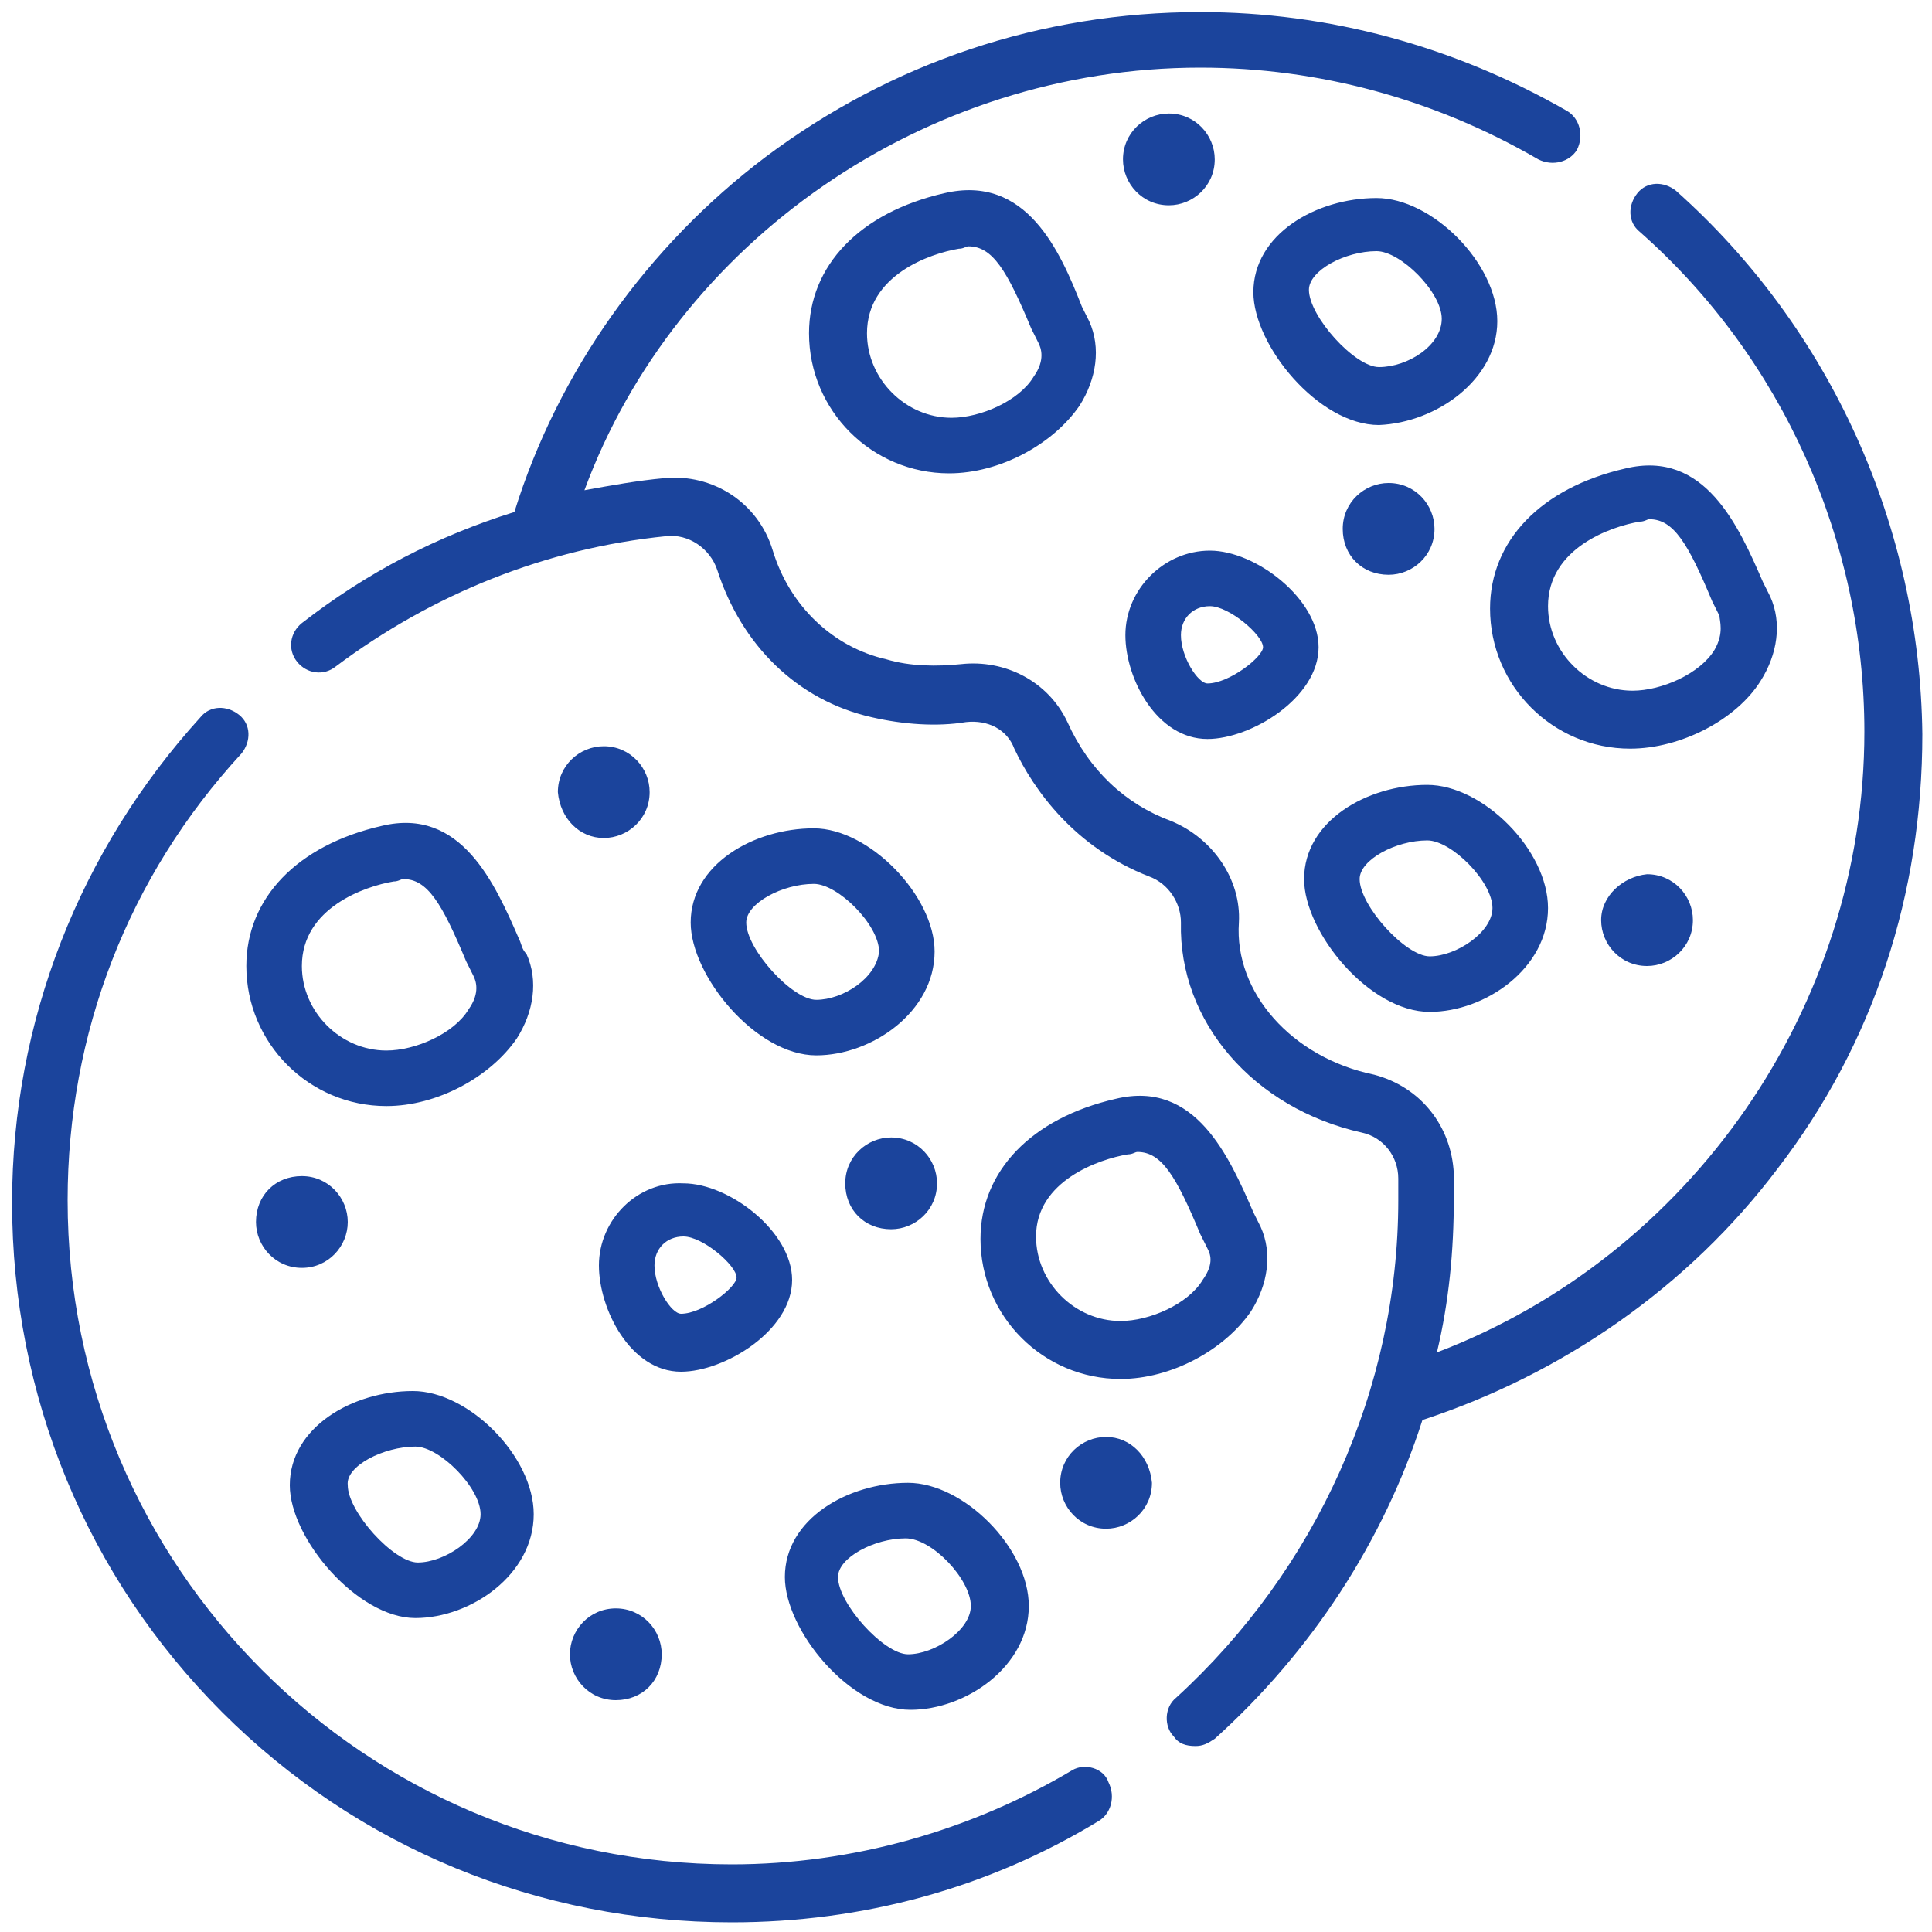
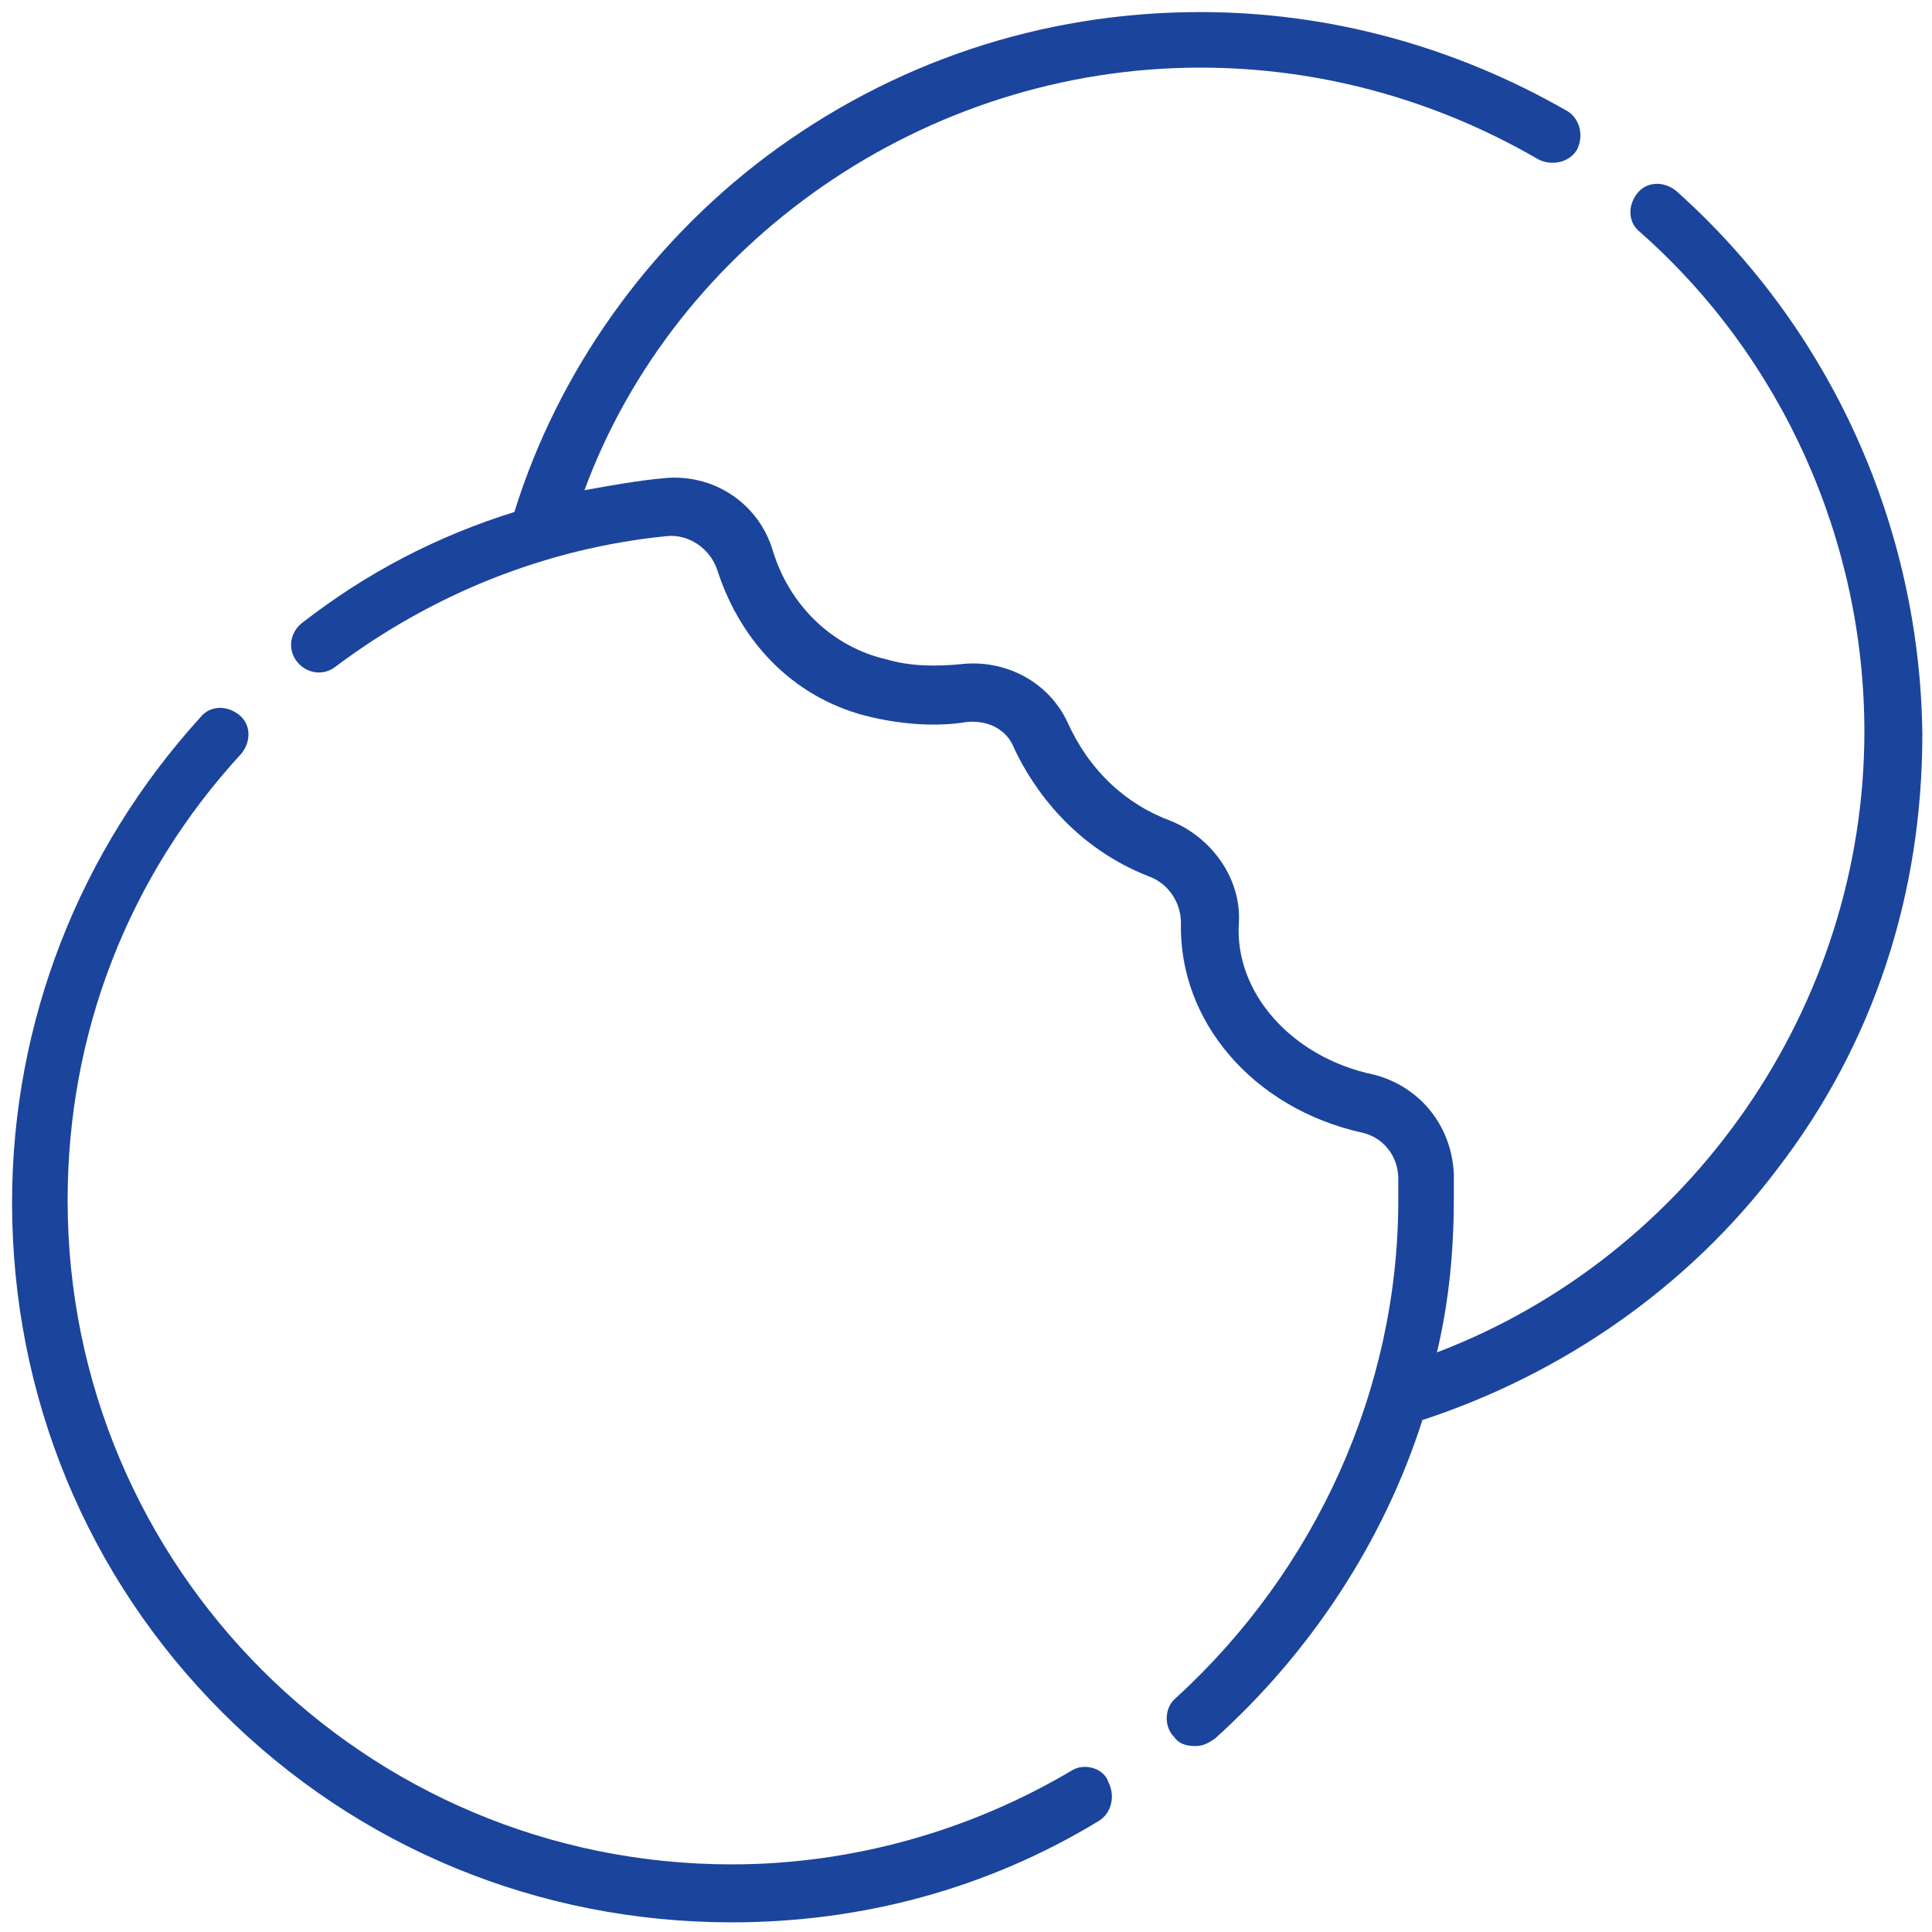
<svg xmlns="http://www.w3.org/2000/svg" xml:space="preserve" style="enable-background:new 0 0 80 80" viewBox="0 0 80 80" fill="#1B449C">
  <path d="M69.4 7.9c-.5-.4-1.2-.4-1.6.1-.4.5-.4 1.2.1 1.6 5.9 5.2 9.3 12.8 9.3 20.7C77.2 41.7 70 52 59.5 56c.5-2.1.7-4.2.7-6.4v-1c-.1-2-1.4-3.6-3.3-4.1-3.4-.7-5.8-3.4-5.6-6.3.1-1.8-1.1-3.5-2.8-4.2-1.9-.7-3.4-2.1-4.3-4.1-.8-1.7-2.6-2.6-4.4-2.4-1 .1-2.1.1-3.1-.2-2.2-.5-4-2.2-4.7-4.5-.6-2-2.5-3.2-4.5-3-1.1.1-2.2.3-3.3.5C28 10 38.3 2.8 49.7 2.8c4.9 0 9.7 1.3 14 3.8.6.3 1.3.1 1.6-.4.3-.6.1-1.3-.4-1.6C60.2 1.9 55 .5 49.7.5c-6.6 0-12.8 2.1-18 6-4.9 3.7-8.6 8.9-10.4 14.7-3.2 1-6.1 2.5-8.8 4.6-.5.4-.6 1.1-.2 1.6.4.5 1.1.6 1.6.2 4-3 8.7-4.9 13.7-5.4.9-.1 1.8.5 2.1 1.4 1 3.1 3.3 5.4 6.4 6.1 1.3.3 2.7.4 3.9.2.9-.1 1.7.3 2 1.1.8 1.7 2.5 4.1 5.6 5.3.8.3 1.3 1.1 1.3 1.9-.1 4.1 3 7.7 7.5 8.7.9.2 1.5 1 1.5 1.9v.9c0 7.8-3.4 15.3-9.2 20.6-.5.4-.5 1.2-.1 1.6.2.3.5.4.9.4.3 0 .5-.1.8-.3 4-3.6 7-8.2 8.6-13.2 5.8-1.9 11-5.5 14.7-10.4 4-5.2 6-11.4 6-18-.1-8.6-3.8-16.8-10.2-22.5zM44.4 73.3c-4.2 2.5-9.1 3.9-14.1 3.9-15.2 0-27.5-12.3-27.5-27.5 0-6.9 2.5-13.4 7.2-18.5.4-.5.4-1.2-.1-1.6-.5-.4-1.2-.4-1.6.1C3.3 35.2.5 42.3.5 49.8c0 8 3.1 15.5 8.7 21.1 5.6 5.6 13.1 8.7 21.1 8.7 5.4 0 10.6-1.4 15.2-4.2.5-.3.7-1 .4-1.6-.2-.6-1-.8-1.5-.5z" />
-   <path d="M21.5 38.9c-1-2.3-2.4-5.5-5.7-4.7-3.5.8-5.6 3-5.6 5.8 0 3.2 2.6 5.8 5.8 5.8 2.1 0 4.3-1.2 5.4-2.8.7-1.1.9-2.4.4-3.5-.2-.2-.2-.4-.3-.6zm-2.1 2.9c-.6 1-2.2 1.7-3.4 1.7-1.9 0-3.5-1.6-3.5-3.5 0-2.4 2.6-3.3 3.8-3.5.2 0 .3-.1.4-.1 1 0 1.6 1 2.6 3.4l.3.6c.1.2.3.7-.2 1.4zM46.4 57.1c2.1 0 4.3-1.2 5.4-2.8.7-1.1.9-2.4.4-3.5l-.3-.6c-1-2.3-2.4-5.5-5.7-4.7-3.5.8-5.6 3-5.6 5.8 0 3.2 2.6 5.8 5.8 5.8zm.3-9.3c.2 0 .3-.1.4-.1 1 0 1.6 1 2.6 3.4l.3.6c.1.2.3.6-.2 1.3-.6 1-2.2 1.7-3.4 1.7-1.9 0-3.5-1.6-3.5-3.5 0-2.3 2.6-3.2 3.8-3.4zM32.5 65.3c0 2.2 2.7 5.5 5.2 5.5 2.3 0 4.9-1.8 4.9-4.3 0-2.4-2.7-5.1-5-5.1-2.5 0-5.1 1.5-5.1 3.9zm7.7 1.2c0 1-1.5 2-2.6 2-1 0-2.9-2.1-2.9-3.2 0-.8 1.5-1.6 2.8-1.6 1.1 0 2.7 1.7 2.7 2.8zM33.7 34.3c-2.5 0-5.1 1.5-5.1 3.9 0 2.2 2.7 5.5 5.2 5.5 2.3 0 4.9-1.8 4.9-4.3 0-2.3-2.7-5.1-5-5.1zm.1 7.1c-1 0-2.9-2.1-2.9-3.2 0-.8 1.5-1.6 2.8-1.6 1 0 2.7 1.7 2.7 2.8-.1 1.1-1.5 2-2.6 2zM17.2 67c2.3 0 4.9-1.8 4.9-4.3 0-2.4-2.7-5.1-5-5.1-2.5 0-5.1 1.5-5.1 3.9 0 2.2 2.8 5.5 5.2 5.5zm0-7.1c1 0 2.7 1.7 2.7 2.8 0 1-1.5 2-2.6 2-1 0-2.9-2.1-2.9-3.2-.1-.8 1.5-1.6 2.8-1.6zM24.8 52.4c0 1.8 1.3 4.4 3.4 4.4 1.8 0 4.6-1.7 4.6-3.8 0-2-2.6-4-4.5-4-1.9-.1-3.5 1.5-3.5 3.4zm5.7.5c0 .4-1.4 1.5-2.3 1.5-.4 0-1.1-1.1-1.1-2 0-.7.5-1.2 1.2-1.2.8 0 2.2 1.2 2.2 1.7zM23.6 68.5c0 1 .8 1.9 1.9 1.9s1.9-.8 1.9-1.9c0-1-.8-1.9-1.9-1.9s-1.9.9-1.9 1.9zM36.9 50.9c1 0 1.9-.8 1.9-1.9 0-1-.8-1.9-1.9-1.9-1 0-1.9.8-1.9 1.9 0 1.1.8 1.9 1.9 1.9zM45.8 59.5c-1 0-1.9.8-1.9 1.9 0 1 .8 1.9 1.9 1.9 1 0 1.9-.8 1.9-1.9-.1-1.1-.9-1.9-1.9-1.9zM25 34.7c1 0 1.9-.8 1.9-1.9 0-1-.8-1.9-1.9-1.9-1 0-1.9.8-1.9 1.9.1 1.1.9 1.9 1.9 1.9zM14.4 50.6c0-1-.8-1.9-1.9-1.9s-1.9.8-1.9 1.9c0 1 .8 1.9 1.9 1.9s1.9-.9 1.9-1.9zM39.1 8c-3.5.8-5.6 3-5.6 5.8 0 3.2 2.6 5.8 5.8 5.8 2.1 0 4.3-1.2 5.4-2.8.7-1.1.9-2.4.4-3.5l-.3-.6c-.9-2.3-2.3-5.5-5.7-4.7zm3.7 7.6c-.6 1-2.2 1.7-3.4 1.7-1.9 0-3.5-1.6-3.5-3.5 0-2.4 2.6-3.3 3.8-3.5.2 0 .3-.1.4-.1 1 0 1.6 1 2.6 3.4l.3.6c.1.2.3.7-.2 1.4zM72.9 28.2c.7-1.1.9-2.4.4-3.5l-.3-.6c-1-2.3-2.4-5.5-5.7-4.7-3.5.8-5.6 3-5.6 5.8 0 3.2 2.6 5.8 5.8 5.8 2.1 0 4.4-1.2 5.4-2.8zM71 26.9c-.6 1-2.2 1.7-3.4 1.7-1.9 0-3.5-1.6-3.5-3.5 0-2.4 2.6-3.3 3.8-3.5.2 0 .3-.1.4-.1 1 0 1.6 1 2.6 3.4l.3.6c0 .2.2.7-.2 1.4zM59.2 41.9c2.3 0 4.9-1.8 4.9-4.3 0-2.4-2.7-5.1-5-5.1-2.5 0-5.1 1.5-5.1 3.9 0 2.2 2.7 5.5 5.2 5.5zm-.1-7.1c1 0 2.7 1.7 2.7 2.8 0 1-1.5 2-2.6 2-1 0-2.9-2.1-2.9-3.2 0-.8 1.5-1.6 2.8-1.6zM62 13.3c0-2.4-2.7-5.1-5-5.1-2.5 0-5.1 1.5-5.1 3.9 0 2.2 2.7 5.5 5.2 5.5 2.4-.1 4.9-1.9 4.9-4.3zm-4.9 1.9c-1 0-2.9-2.1-2.9-3.2 0-.8 1.5-1.6 2.8-1.6 1 0 2.7 1.7 2.7 2.8 0 1.1-1.4 2-2.6 2zM50 30.6c1.8 0 4.6-1.7 4.6-3.8 0-2-2.6-4-4.5-4s-3.5 1.6-3.5 3.5c0 1.8 1.3 4.3 3.4 4.3zm.1-5.5c.8 0 2.2 1.2 2.2 1.7 0 .4-1.4 1.5-2.3 1.5-.4 0-1.1-1.1-1.1-2 0-.7.5-1.2 1.2-1.2zM57.5 23.8c1 0 1.9-.8 1.9-1.9 0-1-.8-1.9-1.9-1.9-1 0-1.9.8-1.9 1.9 0 1.1.8 1.9 1.9 1.9zM66.3 38.1c0 1 .8 1.9 1.9 1.9 1 0 1.9-.8 1.9-1.9 0-1-.8-1.9-1.9-1.9-1 .1-1.9.9-1.9 1.9zM50.3 6.6c0-1-.8-1.9-1.9-1.9-1 0-1.9.8-1.9 1.9 0 1 .8 1.9 1.9 1.9 1 0 1.9-.8 1.9-1.9z" />
</svg>